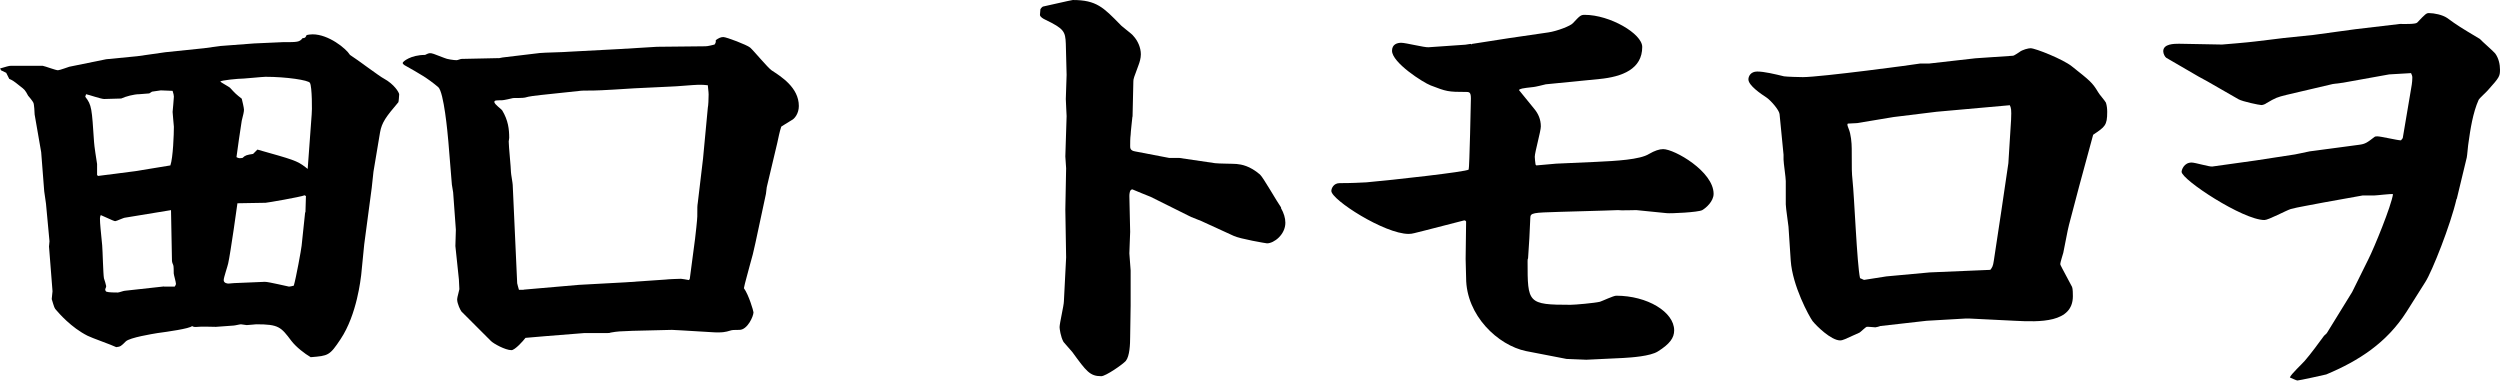
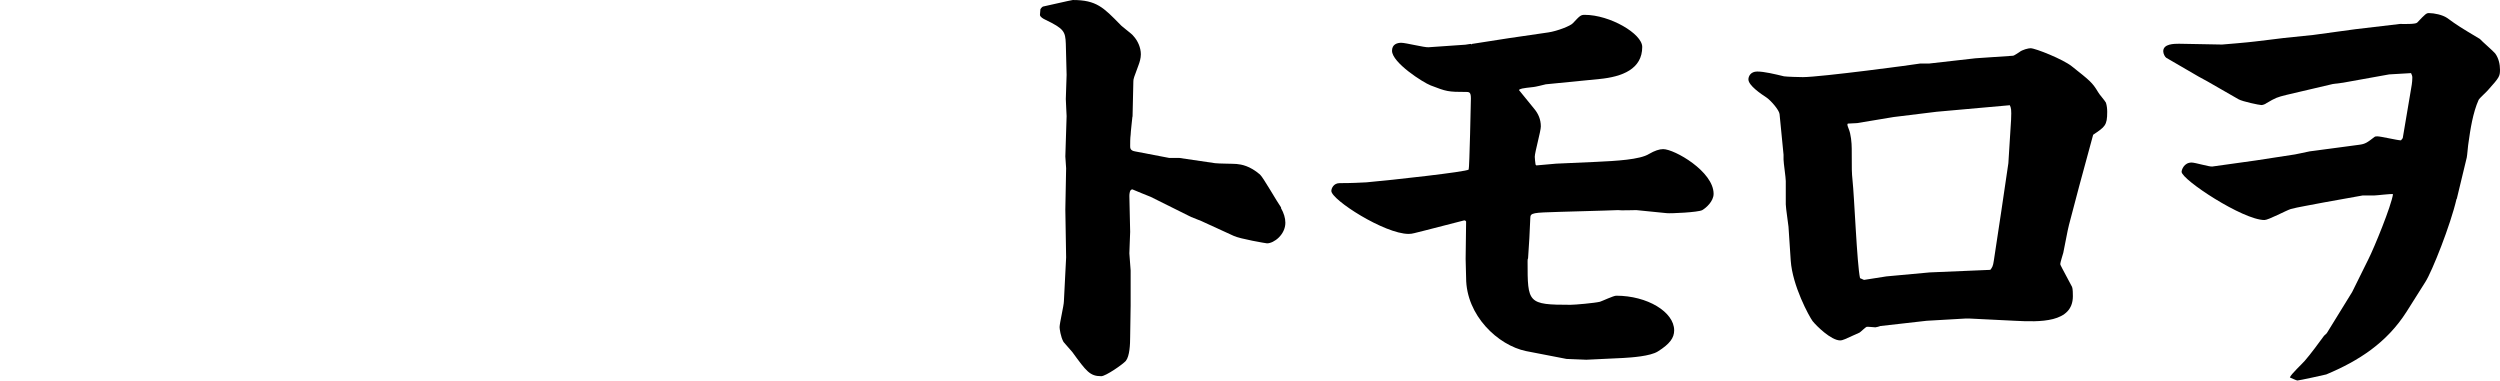
<svg xmlns="http://www.w3.org/2000/svg" id="b" width="156.57" height="23.83" viewBox="0 0 156.57 23.83">
  <g id="c">
-     <path d="M0,4.29c.38-.11.55-.17.69-.17h1.98c.17.03.82.28.96.28.11,0,.69-.22.71-.22l2.31-.47,1.95-.19c.27-.03,1.51-.22,1.76-.25l2.42-.25,1.02-.14,2.12-.16c.08,0,1.76-.08,1.79-.08.93,0,1.04,0,1.24-.25.16,0,.19-.05.25-.19.08-.03.3-.05.38-.05.99,0,2.09.88,2.34,1.29.36.22,1.9,1.38,2.12,1.48.66.36.96.88.96.99,0,.03-.03.47-.05.49-.77.91-1.04,1.26-1.15,1.9l-.41,2.45-.11,1.02-.47,3.54-.19,1.92c-.03.19-.25,2.45-1.29,4.01-.69,1.04-.77,1.04-1.87,1.13-.38-.22-.91-.63-1.21-1.02-.66-.88-.8-1.04-2.2-1.04-.03,0-.52.05-.6.05-.06,0-.3-.05-.36-.05-.08,0-.38.08-.47.08-.17,0-.93.08-1.1.08s-.96-.03-1.13,0q-.27.03-.36-.05c-.14.16-1.57.36-2.17.44-.3.05-1.73.28-1.98.52-.3.3-.33.33-.6.36-.28-.14-1.54-.58-1.79-.71-1.04-.52-1.81-1.43-1.95-1.59-.14-.14-.14-.19-.3-.71l.05-.49-.22-2.8.03-.33-.22-2.36-.11-.77-.19-2.45-.41-2.36c0-.11-.03-.66-.08-.74-.03-.08-.27-.38-.33-.44-.19-.36-.22-.38-.52-.61-.41-.33-.47-.36-.66-.44l-.19-.38-.33-.16-.03-.08ZM6.13,11.02l2.34-.3,2.2-.36c.17-.49.22-1.98.22-2.42,0-.08-.08-.8-.08-.93,0-.06.08-.8.08-.96q0-.11-.08-.36c-.14,0-.58-.03-.74-.03-.08,0-.47.08-.55.08l-.17.11c-.08,0-.55.05-.63.05-.33,0-.85.14-1.13.27-.19,0-1.04.03-1.07.03-.19,0-.96-.27-1.13-.3l-.05.16c.41.52.41.74.55,2.83,0,.17.17,1.27.19,1.38v.69l.05.05ZM10.28,17.95h.66s.08-.11.08-.17c0-.11-.14-.58-.14-.66,0-.11,0-.47-.03-.52s-.08-.19-.08-.28l-.06-3.16-2.86.47c-.11,0-.55.22-.63.22-.06,0-.14-.03-.91-.38q-.05.11-.05.22c0,.33.05.74.14,1.68.03.33.06,1.79.11,2.06.03.08.14.44.14.49,0,.08-.06.17-.06.19,0,.08.03.14.08.16.14.05.55.05.71.05.08,0,.36-.11.44-.11l2.45-.27ZM16.13,9.37c2.23.63,2.47.69,3,1.1l.14.11.25-3.41c.03-.16.03-1.76-.11-1.98-.08-.17-1.48-.38-2.78-.38-.19,0-1.24.11-1.37.11-.33,0-1.46.11-1.46.19,0,.03.55.33.6.38.33.36.38.41.74.69.03.11.14.58.14.69,0,.14-.05.33-.14.69-.03.14-.33,2.23-.33,2.28.14.08.19.08.38.05.17-.17.28-.19.66-.25l.27-.27ZM19.13,13.3l.03-1.02-.08-.05c-.27.11-2.36.47-2.45.47-.38,0-1.4.03-1.76.03,0,.03-.44,3.16-.58,3.77-.03.16-.28.88-.28,1.04,0,.19.22.22.3.22.05,0,.3-.03.36-.03.3,0,1.65-.08,1.92-.08.25,0,1.46.3,1.51.3.03,0,.22-.03.3-.06.14-.47.47-2.28.49-2.5l.22-2.09Z" />
-     <path d="M31.22,3.65l.25-.05,2.34-.28c.28-.03,1.54-.05,1.81-.08l3.22-.17,2.31-.14,2.89-.03c.22,0,.27,0,.71-.11.08-.11.08-.14.08-.28.16-.11.3-.19.47-.19.19,0,1.48.49,1.68.66.22.19,1.1,1.26,1.35,1.43.58.38,1.7,1.07,1.7,2.23,0,.47-.27.8-.44.88-.47.28-.52.33-.66.41-.11.33-.17.66-.25,1.02l-.66,2.78-.05.41-.66,3.08c-.14.66-.17.74-.36,1.43-.05.22-.33,1.18-.36,1.4.3.41.6,1.43.6,1.51,0,.25-.38,1.1-.88,1.1-.38,0-.44,0-.63.06-.17.05-.41.14-1.18.08l-1.84-.11-.58-.03-2.47.06c-.8.03-.91.03-1.37.11-.05.03-.14.03-.25.03h-1.4l-2.39.19-1.29.11c-.14.19-.66.77-.88.77-.38,0-1.13-.41-1.29-.58l-1.84-1.84c-.05-.06-.27-.47-.27-.77,0-.11.14-.58.14-.63,0-.08-.03-.55-.03-.61l-.22-2.09.03-1.02-.17-2.34-.08-.49-.22-2.69c-.05-.58-.28-3.08-.63-3.41-.69-.58-1.18-.85-2.12-1.38-.06-.05-.11-.08-.11-.14,0-.08.5-.5,1.4-.5.06-.03.22-.11.3-.11.14,0,.22.03.91.3.16.08.6.14.77.14.06,0,.25-.08.3-.08l2.34-.05ZM32.79,18.14l3.46-.3,2.94-.16,2.47-.17c.22-.03.96-.05.99-.05.06,0,.33.05.5.08l.05-.08.33-2.5c.03-.22.14-1.24.14-1.4,0-.58,0-.66.03-.85l.33-2.78.3-3.19c.03-.11.05-.55.05-.82,0-.19-.05-.47-.05-.58-.25-.03-.3-.03-.6-.03-.25,0-1.43.11-1.68.11l-2.31.11c-.41.03-2.2.14-2.58.14-.6,0-.69,0-.93.03l-2.36.25c-.28.03-.74.08-.99.16-.08.03-.66.03-.74.03-.11.03-.6.14-.71.14-.36,0-.47,0-.47.11,0,.14.44.44.49.52.38.63.44,1.18.44,1.73,0,.03-.03.19-.03.22,0,.3.14,1.65.14,1.92,0,.11.11.69.11.8.25,5.5.28,6.1.28,6.16.03.11.05.22.11.41h.3Z" />
    <path d="M70.92,7.31c0,.05-.11.96-.11,1.13-.03.22-.03.49-.03.71,0,.11,0,.28.3.33l2.14.41h.63l2.25.33c.22.03,1.15.03,1.35.05.3.03.82.11,1.46.66.19.16,1.1,1.76,1.32,2.06v.05c.17.3.27.61.27.91,0,.74-.71,1.29-1.15,1.29-.05,0-1.7-.28-2.09-.47l-2.03-.93-.63-.25-2.53-1.26c-.22-.08-.93-.38-1.15-.47-.17,0-.19.28-.19.41l.05,2.25c0,.16-.05,1.13-.05,1.35,0,.14.08.94.08,1.07v2.2l-.03,1.95c0,.47-.03,1.21-.27,1.51-.19.22-1.26.96-1.54.96-.71,0-.93-.3-1.81-1.51-.08-.11-.47-.52-.55-.63-.19-.33-.25-.85-.25-.93,0-.25.27-1.37.27-1.62l.14-2.75-.05-3,.05-2.58-.05-.74.08-2.53c0-.08-.05-.91-.05-1.07,0-.25.05-1.29.05-1.51l-.05-1.95c-.03-.77-.11-.94-1.29-1.51-.11-.05-.33-.17-.33-.3,0-.05.03-.3.03-.36.03-.05.11-.14.16-.16.03,0,1.79-.41,1.87-.41,1.48,0,1.92.47,2.97,1.54.11.14.74.58.82.71.28.3.47.74.47,1.15,0,.25-.08.5-.14.66-.3.8-.33.88-.33,1.04l-.05,2.2Z" />
    <path d="M92.19,2.75l2.31-.36,2.47-.36c.55-.08,1.4-.41,1.54-.58.44-.47.49-.52.74-.52,1.57,0,3.6,1.18,3.6,2.01,0,1.38-1.24,1.87-2.69,2.01l-3.35.33c-.11.03-.69.17-.77.17-.74.08-.85.11-.91.19.05.08.82.99.96,1.18.25.3.41.66.41,1.1,0,.3-.38,1.62-.38,1.9,0,.16.03.3.05.49l.05.05,1.24-.11,2.47-.11c1.29-.06,2.78-.14,3.35-.5q.52-.3.88-.3c.71,0,3.16,1.4,3.16,2.8,0,.47-.47.88-.71,1.02-.25.14-2.01.22-2.23.19l-1.9-.19c-.17,0-.99.03-1.15,0-.14,0-.74.03-.88.03l-2.8.08c-1.62.05-1.81.05-1.81.38-.03.85-.08,1.7-.14,2.53-.03.05-.03.11-.03.19,0,2.61,0,2.72,2.69,2.72.28,0,1.51-.11,1.84-.19.16-.05.85-.38,1.02-.38,1.95,0,3.63,1.02,3.63,2.17,0,.47-.27.85-1.02,1.32-.47.3-1.65.38-2.17.41l-2.31.11-1.24-.05-2.53-.49c-1.76-.36-3.76-2.23-3.76-4.59,0-.19-.03-1.07-.03-1.18l.03-2.34-.03-.05-.08-.03-2.45.63c-.69.16-.77.22-1.04.22-1.51,0-4.84-2.14-4.84-2.69,0-.16.14-.49.52-.49.8,0,1.24-.03,1.68-.05,1.59-.14,6.27-.66,6.4-.8.05-.05.14-4.37.14-4.45,0-.36-.08-.41-.27-.41-1.18,0-1.26-.03-2.25-.41-.49-.19-2.42-1.43-2.42-2.17,0-.41.33-.5.58-.5.27,0,1.46.3,1.7.28l2.31-.16.33-.05.08.03Z" />
-     <path d="M120.81,3.98l2.91-.33,2.36-.16c.05,0,.3-.17.38-.22.19-.16.58-.25.71-.25.3,0,2.03.69,2.58,1.13,1.15.91,1.29,1.02,1.65,1.62.05.11.44.55.49.66.06.19.08.38.08.58,0,.85-.14.93-.88,1.43l-.88,3.24-.63,2.39c-.08.27-.3,1.51-.36,1.76-.03.11-.19.61-.19.71,0,.05.08.19.74,1.43.05.11.05.47.05.58,0,1.68-2.09,1.62-3.63,1.54l-2.83-.14h-.28l-2.42.14-2.91.33c-.05.03-.27.08-.3.08-.08,0-.5-.05-.55-.03-.08.03-.38.33-.44.36-.96.44-1.07.49-1.21.49-.58,0-1.51-.93-1.73-1.21-.22-.3-1.26-2.2-1.37-3.79l-.14-2.12c0-.08-.17-1.18-.17-1.4v-1.46c0-.22-.14-1.15-.14-1.35v-.3l-.25-2.55c-.03-.25-.52-.82-.8-1.02-.38-.25-1.15-.77-1.15-1.15,0-.19.14-.49.55-.49.44,0,1.1.16,1.68.3.19.03,1.02.05,1.18.05,1.1,0,7.12-.8,7.34-.85h.52ZM116.74,17.53l1.4-.22,2.72-.25,3.79-.16c.11-.14.17-.22.22-.58l.47-3.11.44-2.99.17-2.72c.03-.66,0-.74-.08-.91l-4.59.41-2.69.33-2.28.38-.58.03-.03.03c0,.08,0,.11.08.3.14.33.19.88.19,1.24,0,1.35,0,1.48.05,1.98.11.99.28,5.28.47,6.13l.25.11Z" />
+     <path d="M120.81,3.98l2.91-.33,2.36-.16c.05,0,.3-.17.38-.22.19-.16.58-.25.71-.25.3,0,2.03.69,2.58,1.13,1.15.91,1.29,1.02,1.65,1.62.05.11.44.55.49.66.06.19.08.38.08.58,0,.85-.14.93-.88,1.43l-.88,3.24-.63,2.39c-.08.27-.3,1.51-.36,1.76-.03.11-.19.61-.19.71,0,.05.08.19.74,1.43.05.11.05.47.05.58,0,1.68-2.09,1.62-3.63,1.54l-2.83-.14h-.28l-2.42.14-2.91.33c-.05.03-.27.08-.3.08-.08,0-.5-.05-.55-.03-.08.03-.38.33-.44.36-.96.44-1.07.49-1.21.49-.58,0-1.51-.93-1.73-1.21-.22-.3-1.26-2.2-1.37-3.79l-.14-2.12c0-.08-.17-1.18-.17-1.4v-1.46c0-.22-.14-1.15-.14-1.35v-.3l-.25-2.55c-.03-.25-.52-.82-.8-1.02-.38-.25-1.15-.77-1.15-1.15,0-.19.14-.49.55-.49.44,0,1.1.16,1.68.3.19.03,1.02.05,1.18.05,1.1,0,7.12-.8,7.34-.85ZM116.74,17.53l1.4-.22,2.72-.25,3.79-.16c.11-.14.17-.22.22-.58l.47-3.11.44-2.99.17-2.72c.03-.66,0-.74-.08-.91l-4.59.41-2.69.33-2.28.38-.58.03-.03.03c0,.08,0,.11.08.3.14.33.19.88.19,1.24,0,1.35,0,1.48.05,1.98.11.99.28,5.28.47,6.13l.25.11Z" />
    <path d="M153.85,12.45c-.38,1.65-1.54,4.56-1.95,5.2l-1.18,1.87c-1.24,1.95-3,3.08-5.03,3.93-.11.03-1.7.38-1.81.38-.05,0-.36-.14-.47-.19.05-.19.8-.88.93-1.04.36-.41.88-1.12,1.21-1.57.03-.03.14-.14.17-.16l1.59-2.58,1.02-2.06c.36-.71,1.43-3.32,1.54-4.07-.17-.03-.99.08-1.15.08h-.74l-2.45.44c-.69.14-1.68.3-2.06.41-.27.08-1.4.69-1.65.69-1.35,0-5.19-2.53-5.19-3.02,0-.11.14-.58.63-.58.22,0,1.1.27,1.29.25l2.72-.38,2.47-.38.91-.19,3.08-.41c.41-.05.52-.14.99-.5.05-.03.11-.03.17-.03.22,0,1.26.25,1.48.25l.11-.14.52-3.08c.08-.41.08-.66.08-.71,0-.11-.03-.16-.08-.28l-1.37.08-2.89.52-.63.08-2.94.69c-.55.14-.63.16-1.24.52-.03.03-.19.11-.3.11-.14,0-1.18-.22-1.43-.36l-1.95-1.12-.55-.3-2.03-1.18c-.08-.05-.19-.25-.19-.41,0-.47.69-.47.99-.47.44,0,2.31.05,2.69.05.03,0,1.7-.14,2.06-.19.3-.03,1.54-.19,1.81-.22l1.84-.19,2.64-.36,2.8-.33c.17,0,.96.03,1.07-.08.52-.55.58-.6.74-.6.33,0,.85.11,1.13.3.69.5.82.58,2.06,1.32.14.16.82.74.96.91.22.3.3.69.3,1.02,0,.41-.05.49-.74,1.26-.08.11-.55.52-.6.63-.36.8-.52,1.87-.63,2.66-.03.14-.08.8-.11.94l-.63,2.61Z" />
  </g>
</svg>